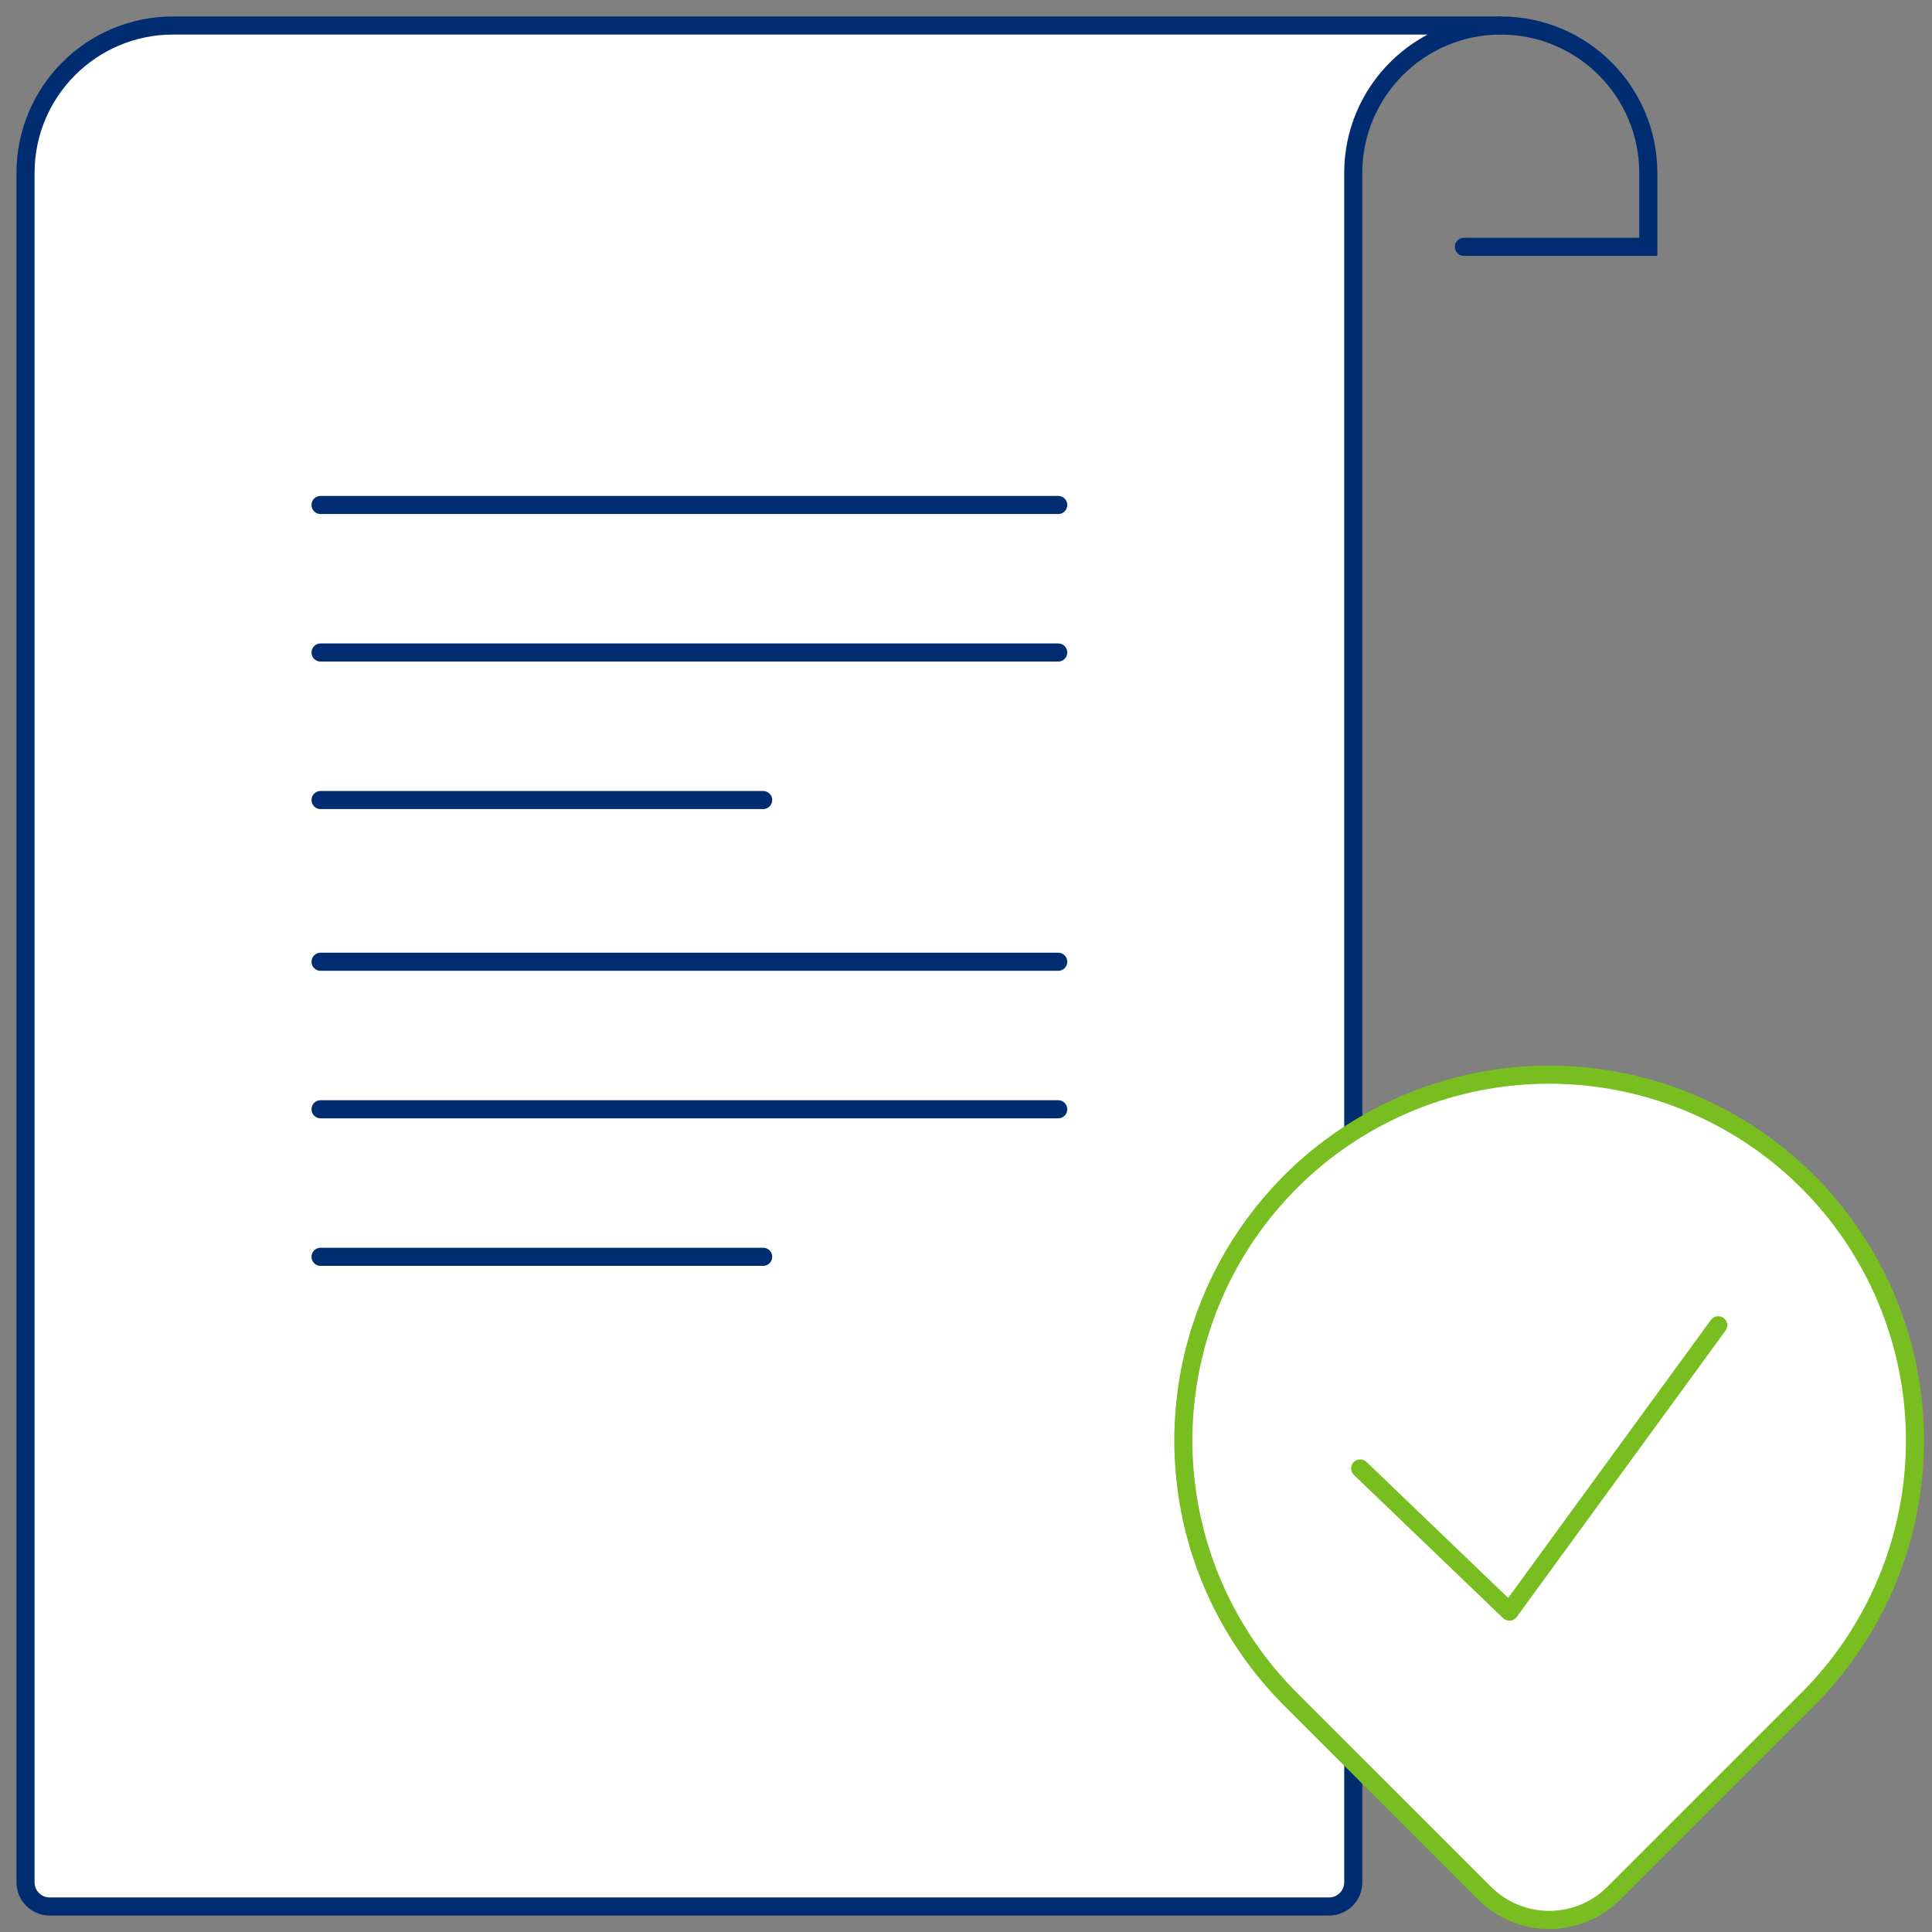
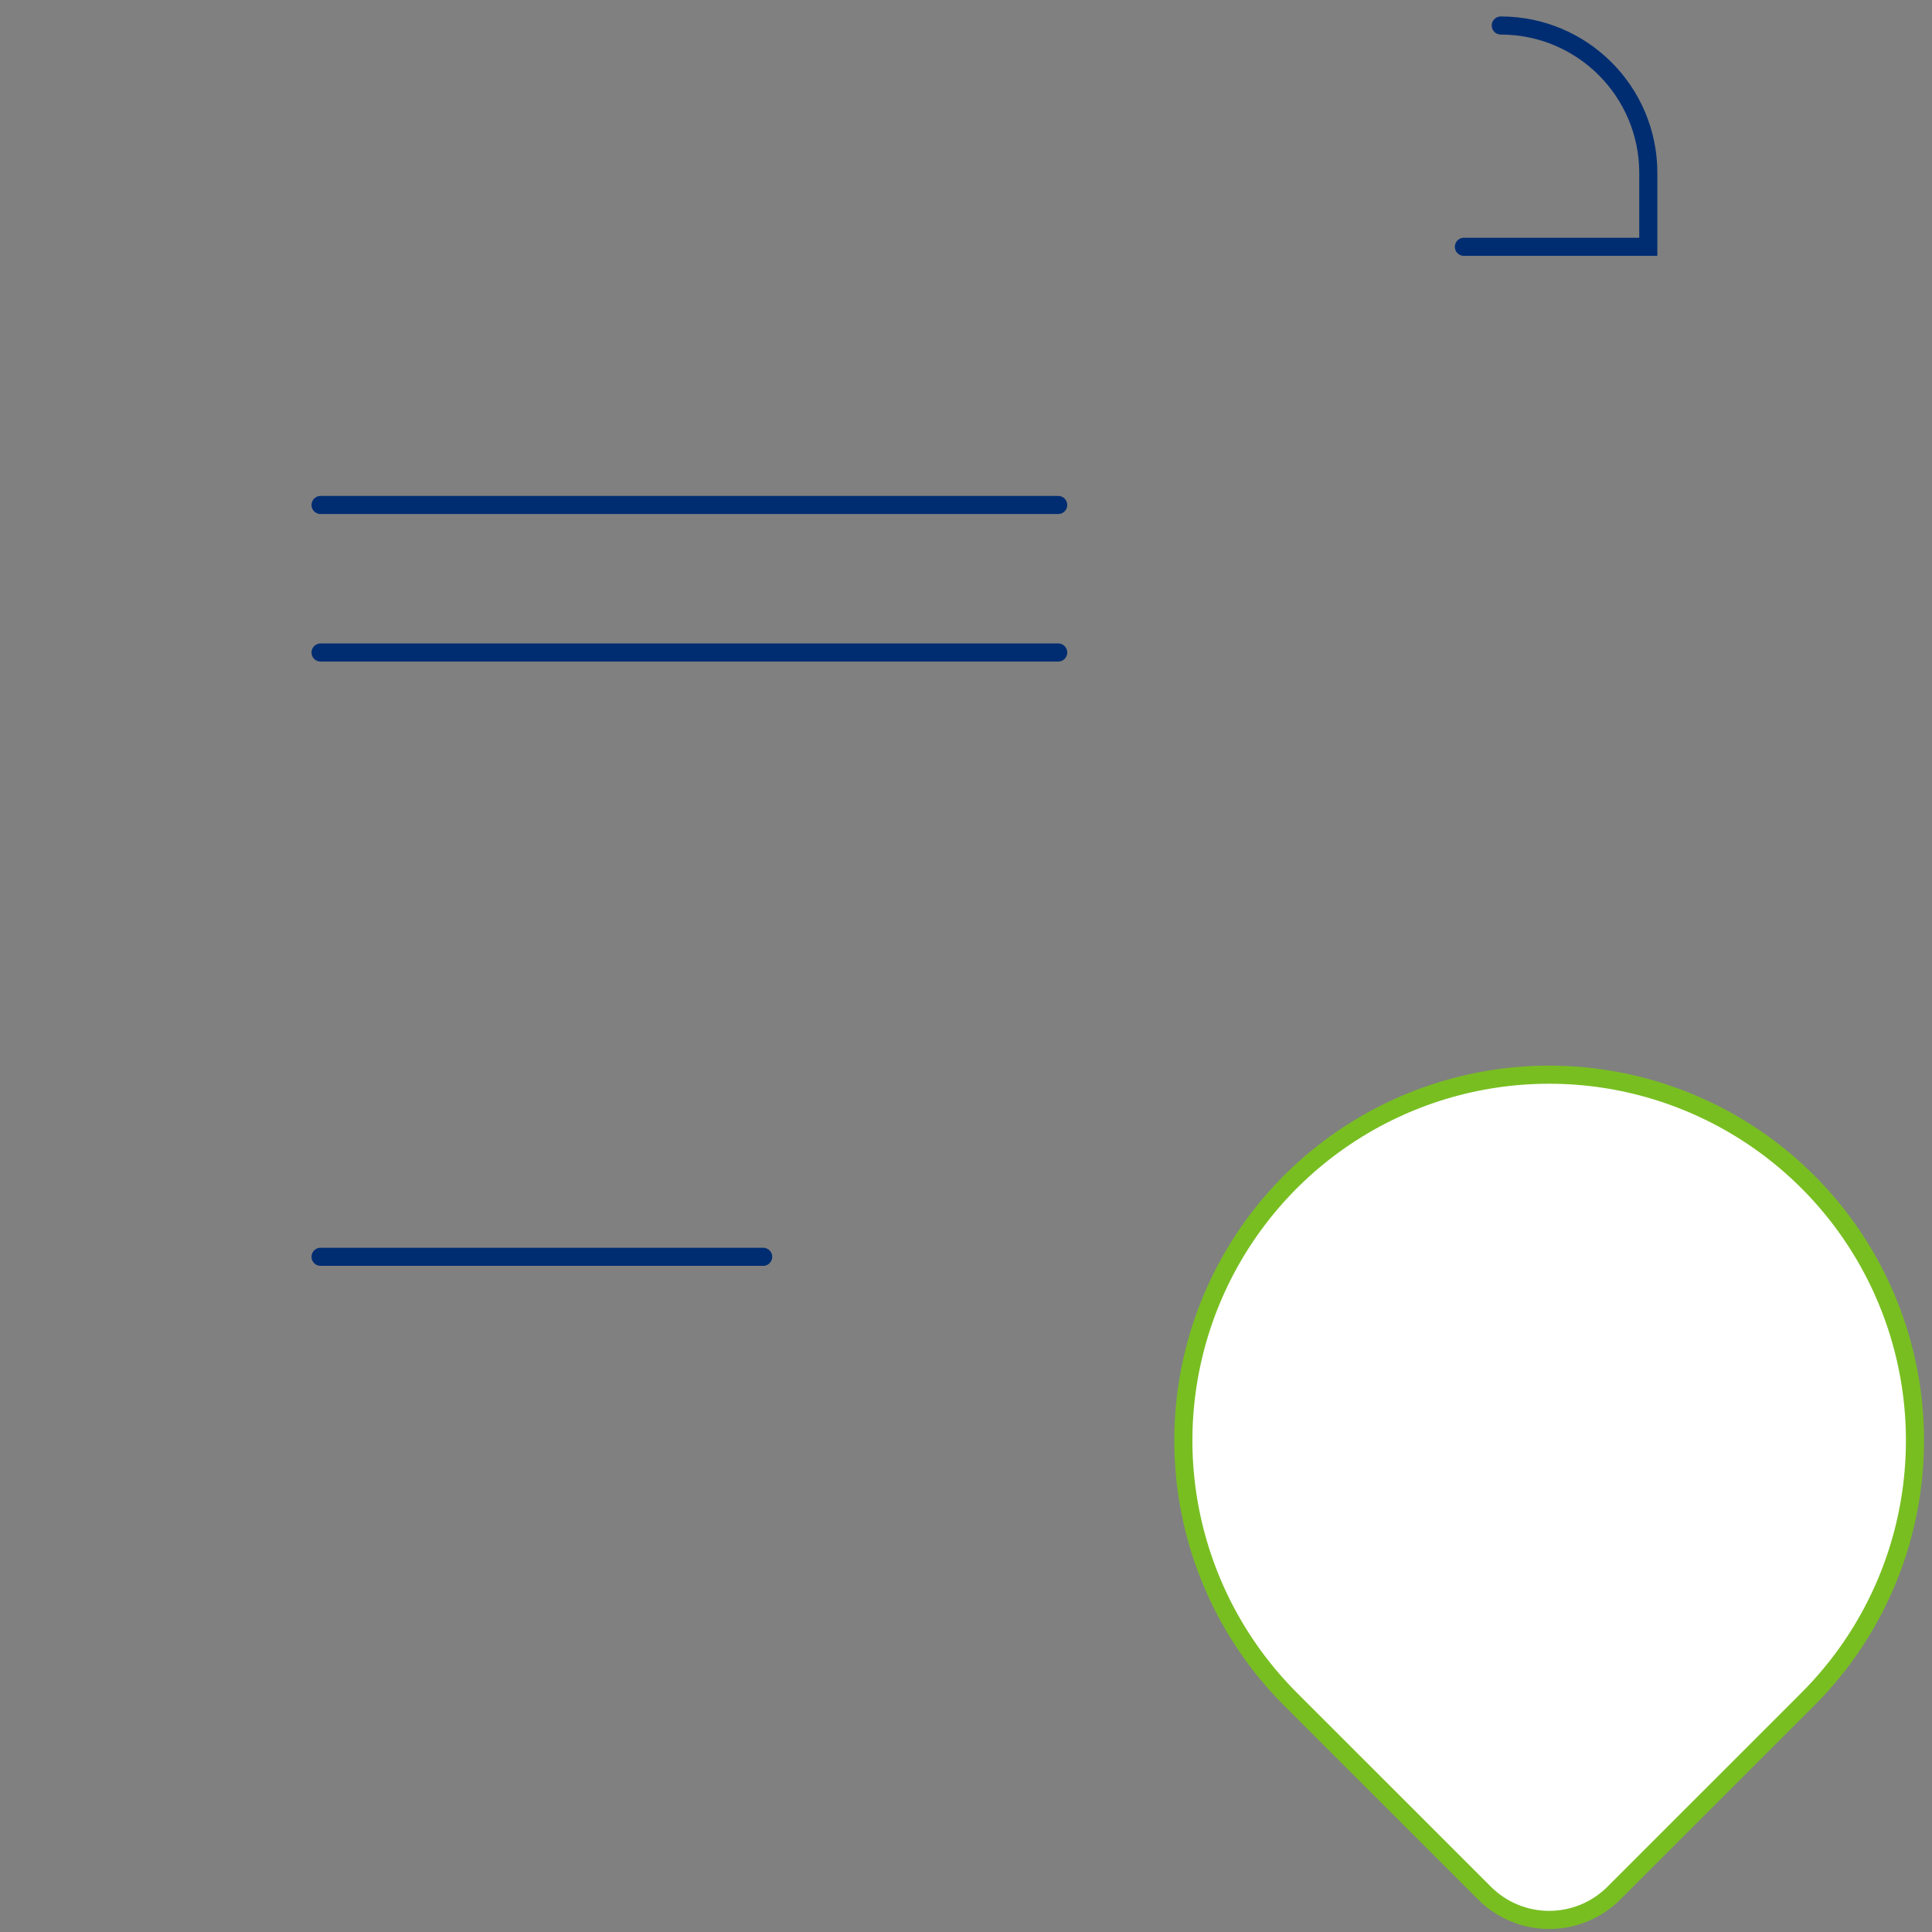
<svg xmlns="http://www.w3.org/2000/svg" width="160" height="160" viewBox="0 0 160 160" fill="none">
  <rect x="0" y="0" width="160" height="160" fill="#808080" stroke="none" />
-   <path d="M14.33 2.113C7.58 2.113 2.113 7.58 2.113 14.33V155.887C2.113 156.992 3.008 157.887 4.113 157.887H110.071C111.176 157.887 112.071 156.992 112.071 155.887V14.33C112.071 7.58 117.539 2.113 124.289 2.113H14.33Z" fill="white" stroke="#002D72" stroke-width="1.5" stroke-miterlimit="10" stroke-linecap="round" />
  <path d="M121.234 20.439H136.506V14.33C136.506 7.58 131.039 2.113 124.289 2.113" stroke="#002D72" stroke-width="1.5" stroke-miterlimit="10" stroke-linecap="round" />
  <path d="M26.548 41.82H87.636" stroke="#002D72" stroke-width="1.5" stroke-miterlimit="10" stroke-linecap="round" />
-   <path d="M26.548 79.648H87.636" stroke="#002D72" stroke-width="1.5" stroke-miterlimit="10" stroke-linecap="round" />
  <path d="M26.548 54.038H87.636" stroke="#002D72" stroke-width="1.5" stroke-miterlimit="10" stroke-linecap="round" />
-   <path d="M26.548 91.865H87.636" stroke="#002D72" stroke-width="1.5" stroke-miterlimit="10" stroke-linecap="round" />
-   <path d="M26.548 66.255H63.201" stroke="#002D72" stroke-width="1.5" stroke-miterlimit="10" stroke-linecap="round" />
  <path d="M26.548 104.083H63.201" stroke="#002D72" stroke-width="1.5" stroke-miterlimit="10" stroke-linecap="round" />
  <path d="M149.718 140.717L133.65 156.784C132.23 158.203 130.304 159 128.297 159C126.29 159 124.364 158.203 122.944 156.784L106.873 140.717C102.636 136.48 99.751 131.082 98.582 125.205C97.413 119.328 98.013 113.237 100.306 107.701C102.599 102.166 106.482 97.434 111.464 94.106C116.446 90.777 122.303 89 128.295 89C134.287 89 140.144 90.777 145.126 94.106C150.108 97.434 153.991 102.166 156.284 107.701C158.577 113.237 159.177 119.328 158.008 125.205C156.84 131.082 153.954 136.48 149.718 140.717Z" fill="white" stroke="#78BE21" stroke-width="1.5" stroke-linecap="round" stroke-linejoin="round" />
  <path d="M112.648 121.611L125.001 133.469L142.295 109.752" fill="white" />
-   <path d="M112.648 121.611L125.001 133.469L142.295 109.752" stroke="#78BE21" stroke-width="1.5" stroke-linecap="round" stroke-linejoin="round" />
</svg>